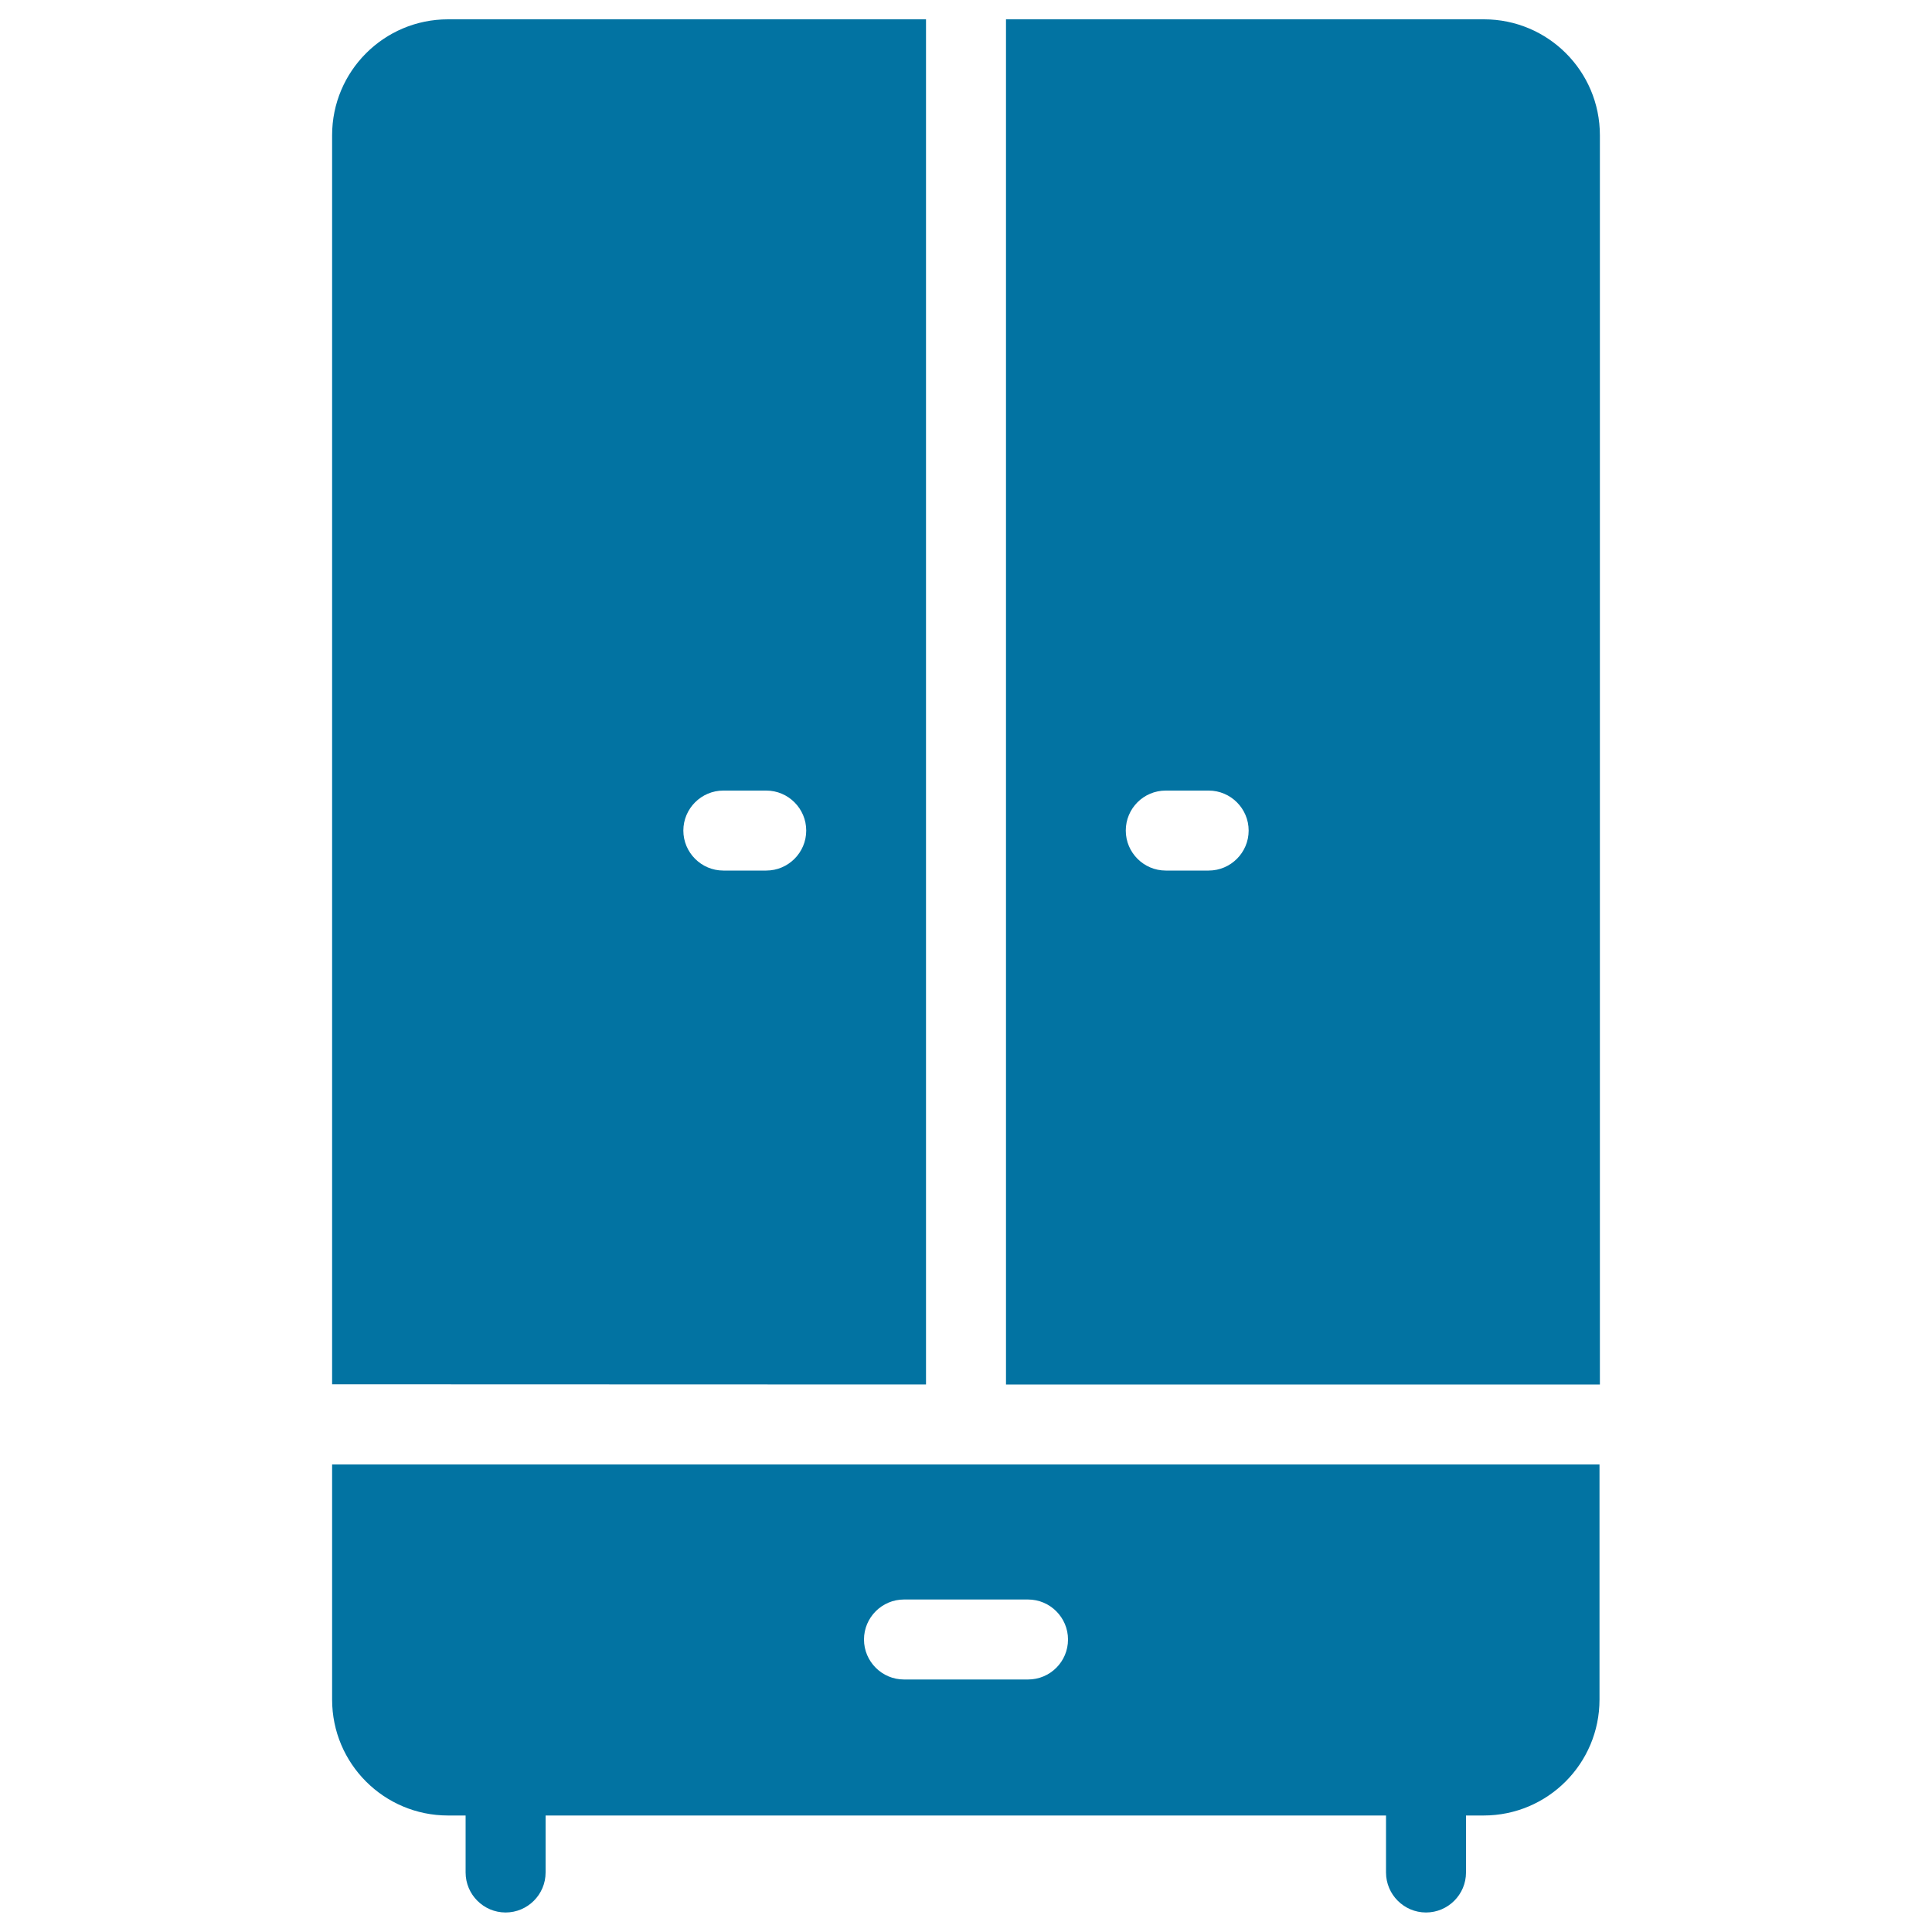
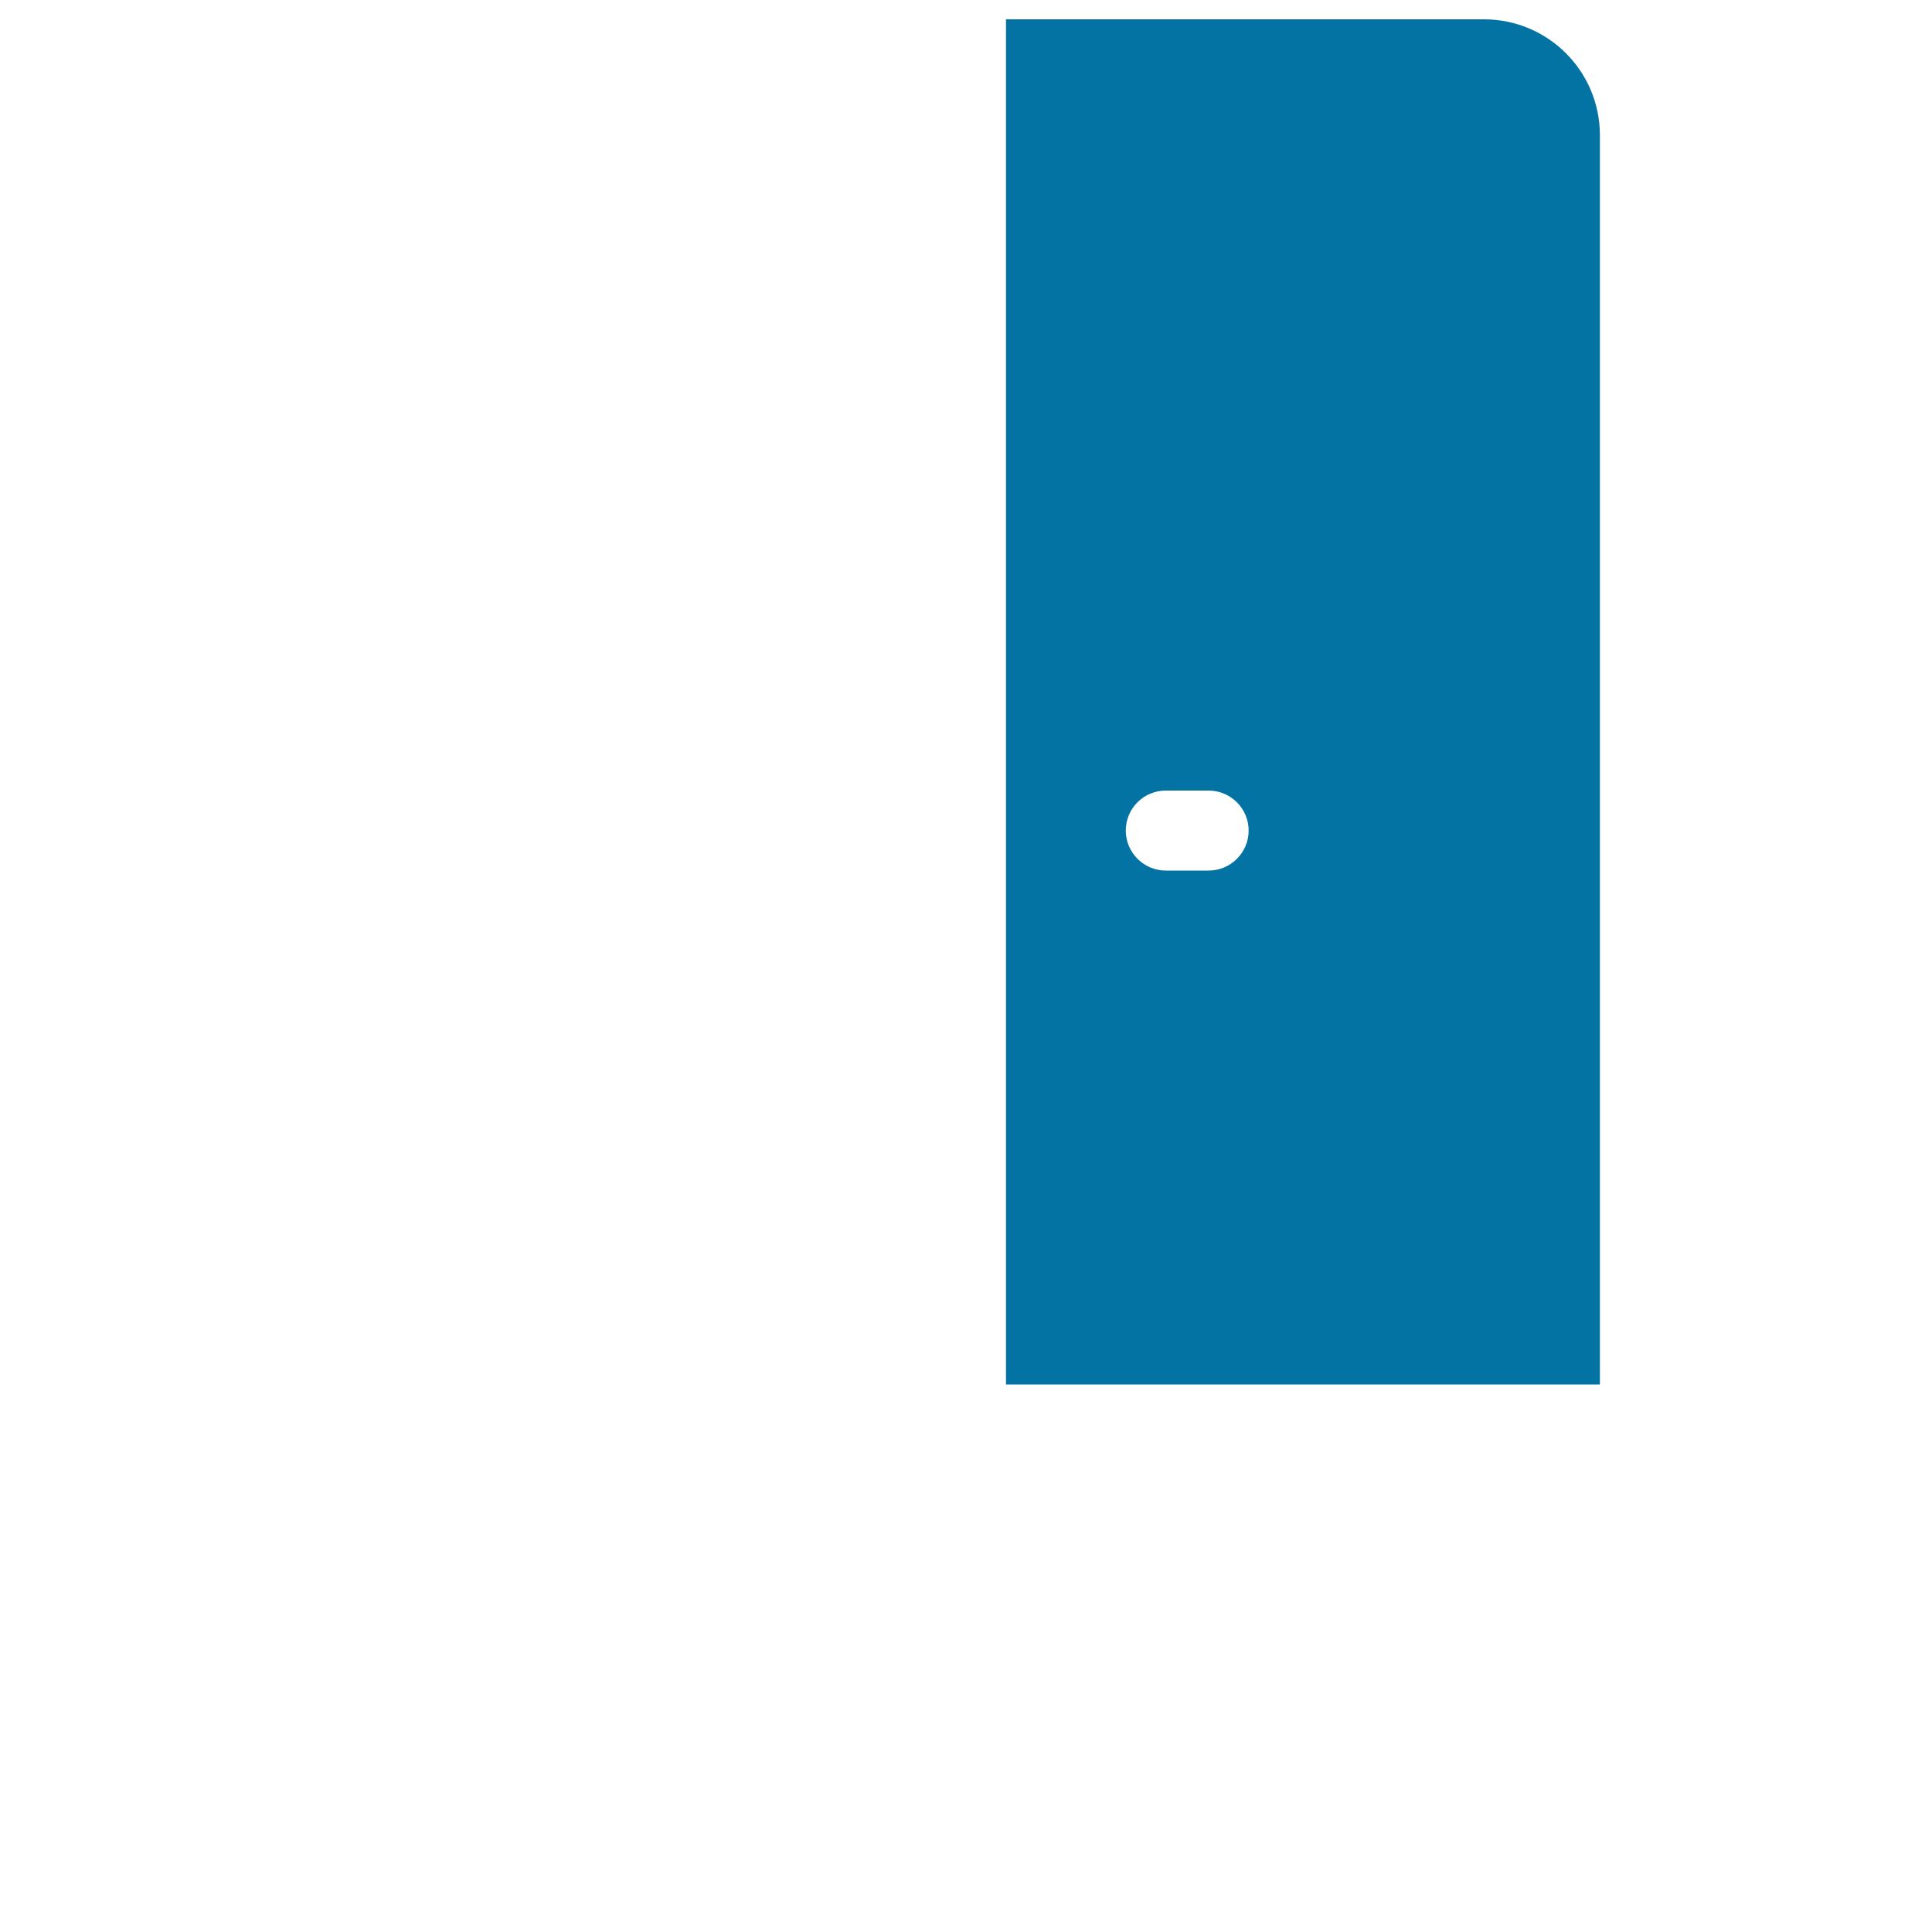
<svg xmlns="http://www.w3.org/2000/svg" viewBox="0 0 1000 1000" style="fill:#0273a2">
  <title>Closet SVG icon</title>
  <g>
-     <path d="M479.3,716.6V10H231.9c-33.2,0-60,26.9-60,60v646.5L479.3,716.6L479.3,716.6z M374.4,409.2h22.2c11.4,0,20.7,9.3,20.7,20.7c0,11.4-9.3,20.7-20.7,20.7h-22.2c-11.4,0-20.7-9.3-20.7-20.7S363,409.2,374.4,409.2z" />
-     <path d="M171.9,758v121.7c0,33.2,26.9,60,60,60h9.1v29.5c0,11.4,9.3,20.7,20.7,20.7c11.4,0,20.7-9.3,20.7-20.7v-29.5h435v29.5c0,11.4,9.3,20.7,20.7,20.7s20.7-9.3,20.7-20.7v-29.5h9.1c33.2,0,60-26.9,60-60V758H171.9z M532.1,869.3h-64.2c-11.4,0-20.7-9.3-20.7-20.7c0-11.4,9.3-20.7,20.7-20.7h64.2c11.4,0,20.7,9.3,20.7,20.7C552.8,860.1,543.5,869.3,532.1,869.3z" />
    <path d="M520.7,716.6h307.4V70c0-33.2-26.9-60-60-60H520.7V716.6L520.7,716.6z M603.4,409.2h22.2c11.4,0,20.7,9.3,20.7,20.7s-9.3,20.7-20.7,20.7h-22.2c-11.4,0-20.7-9.3-20.7-20.7S591.9,409.2,603.4,409.2z" />
  </g>
</svg>